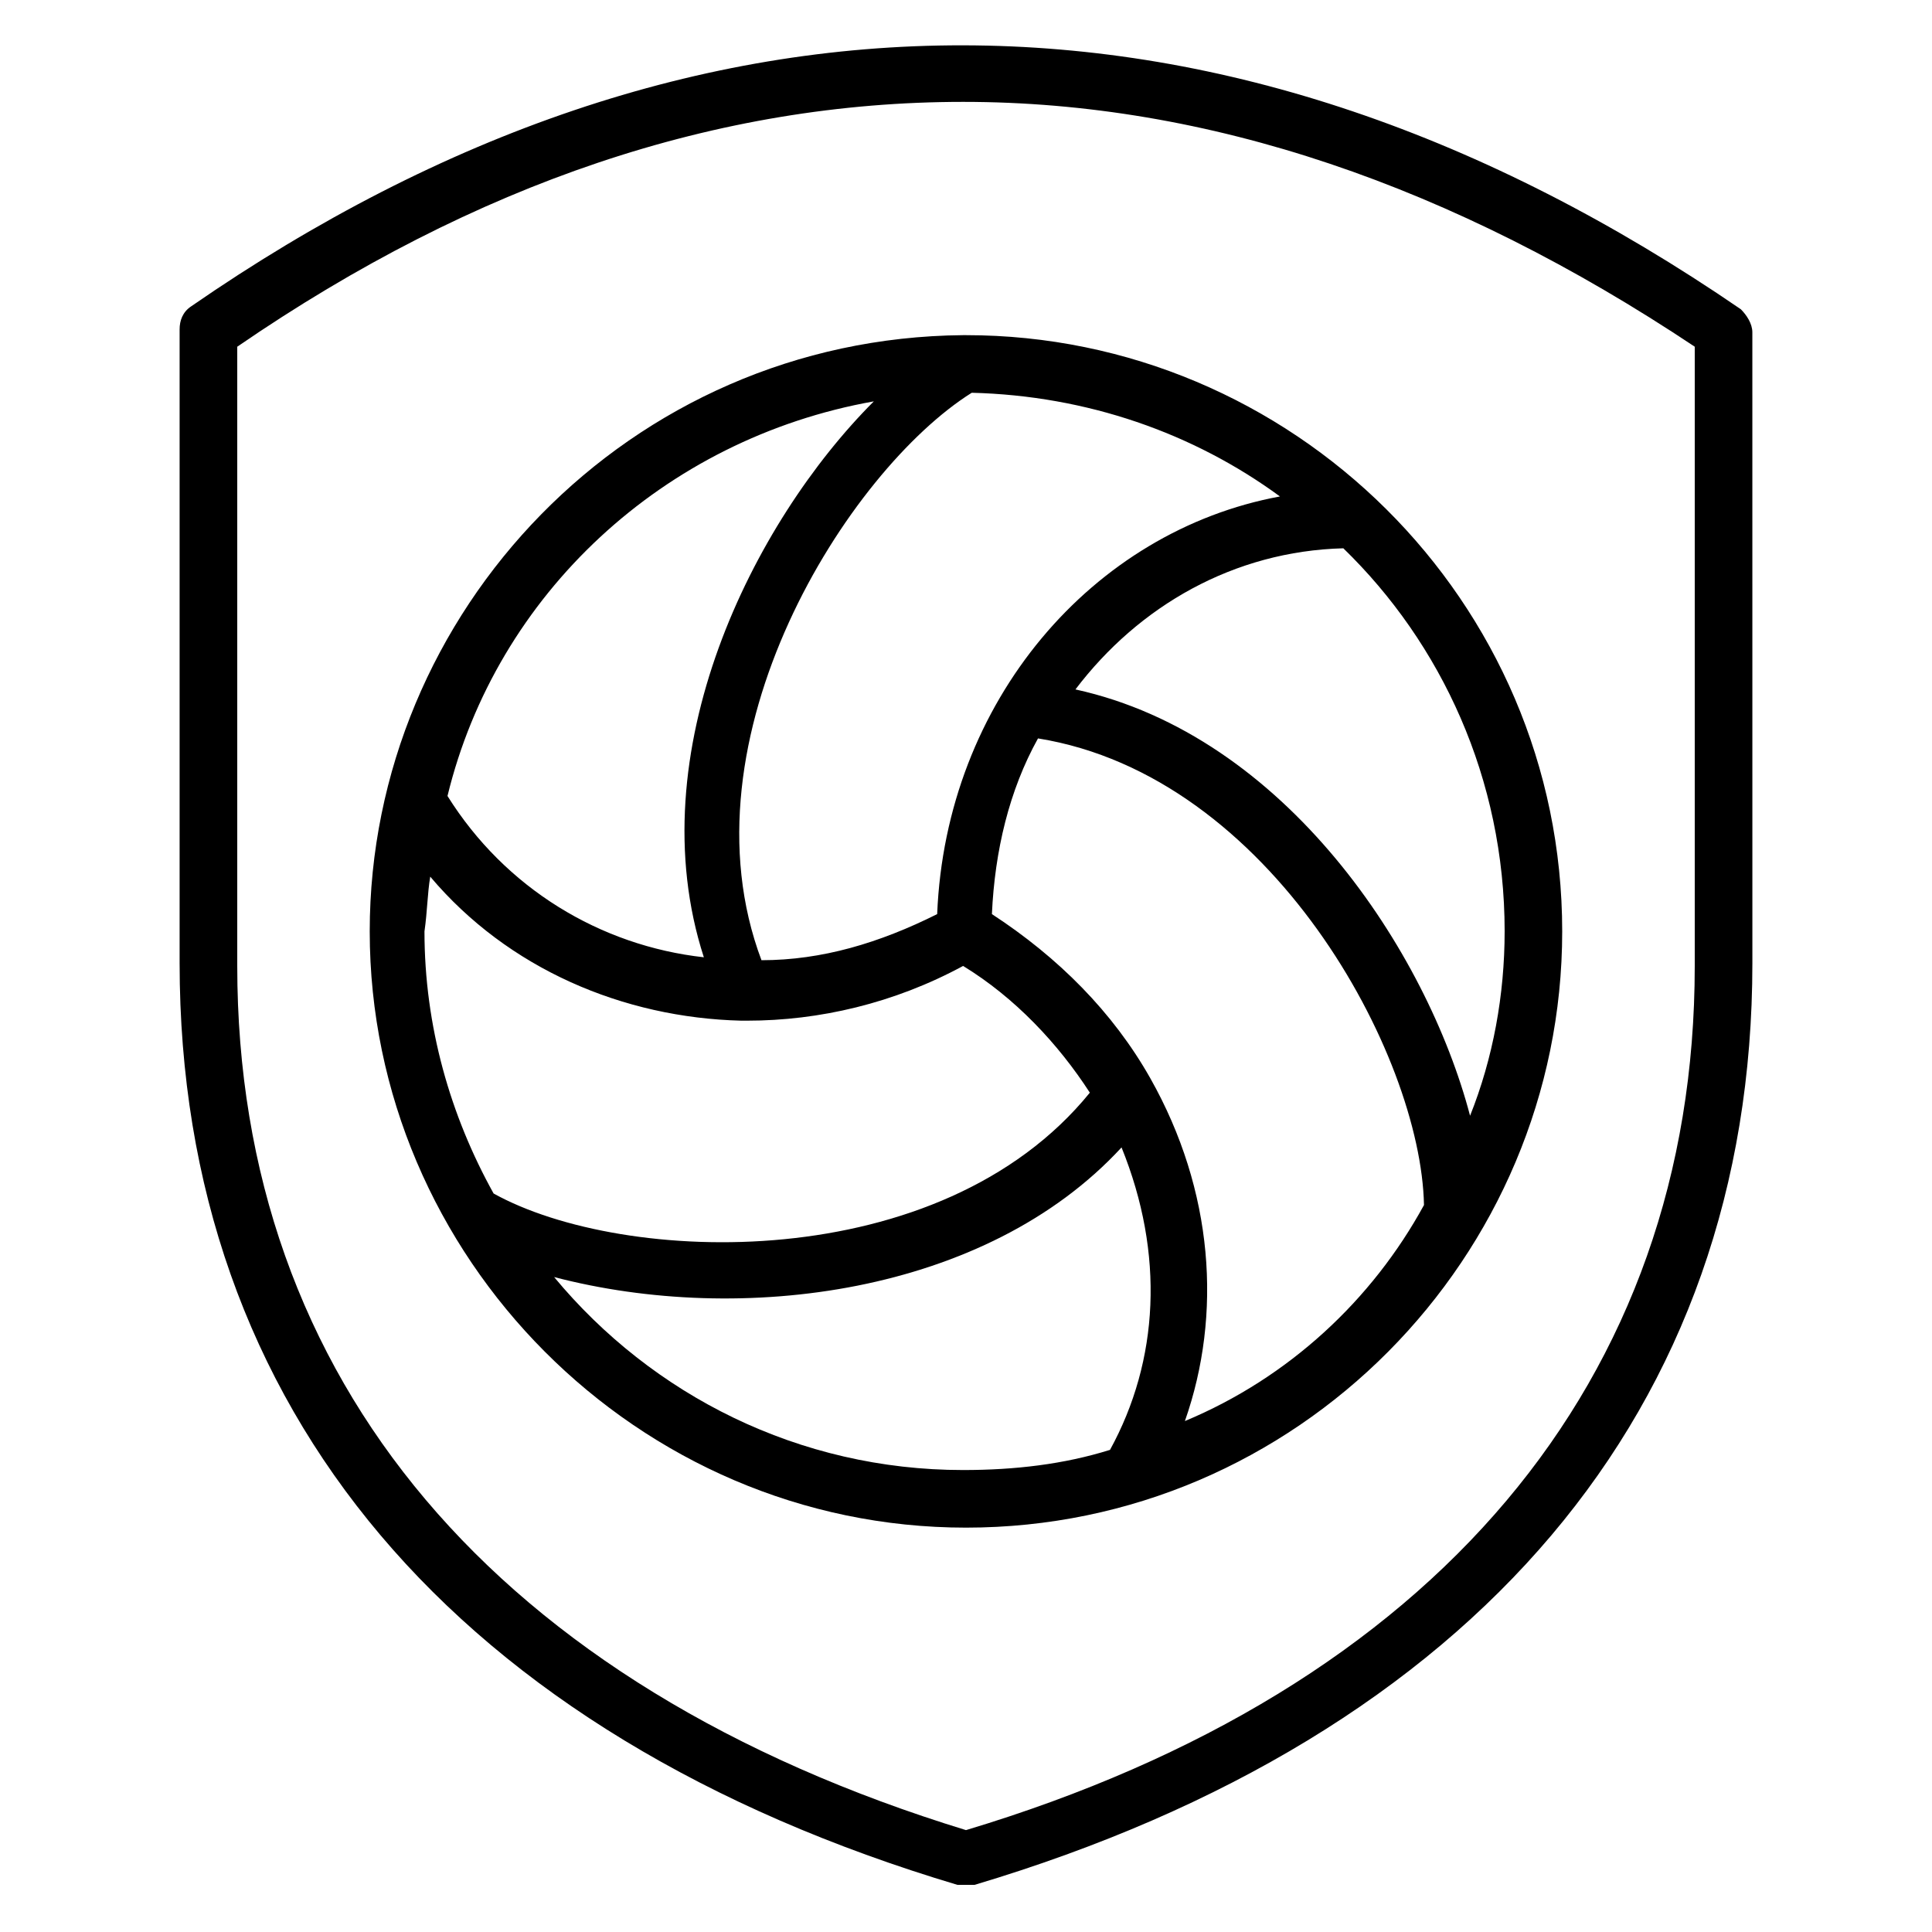
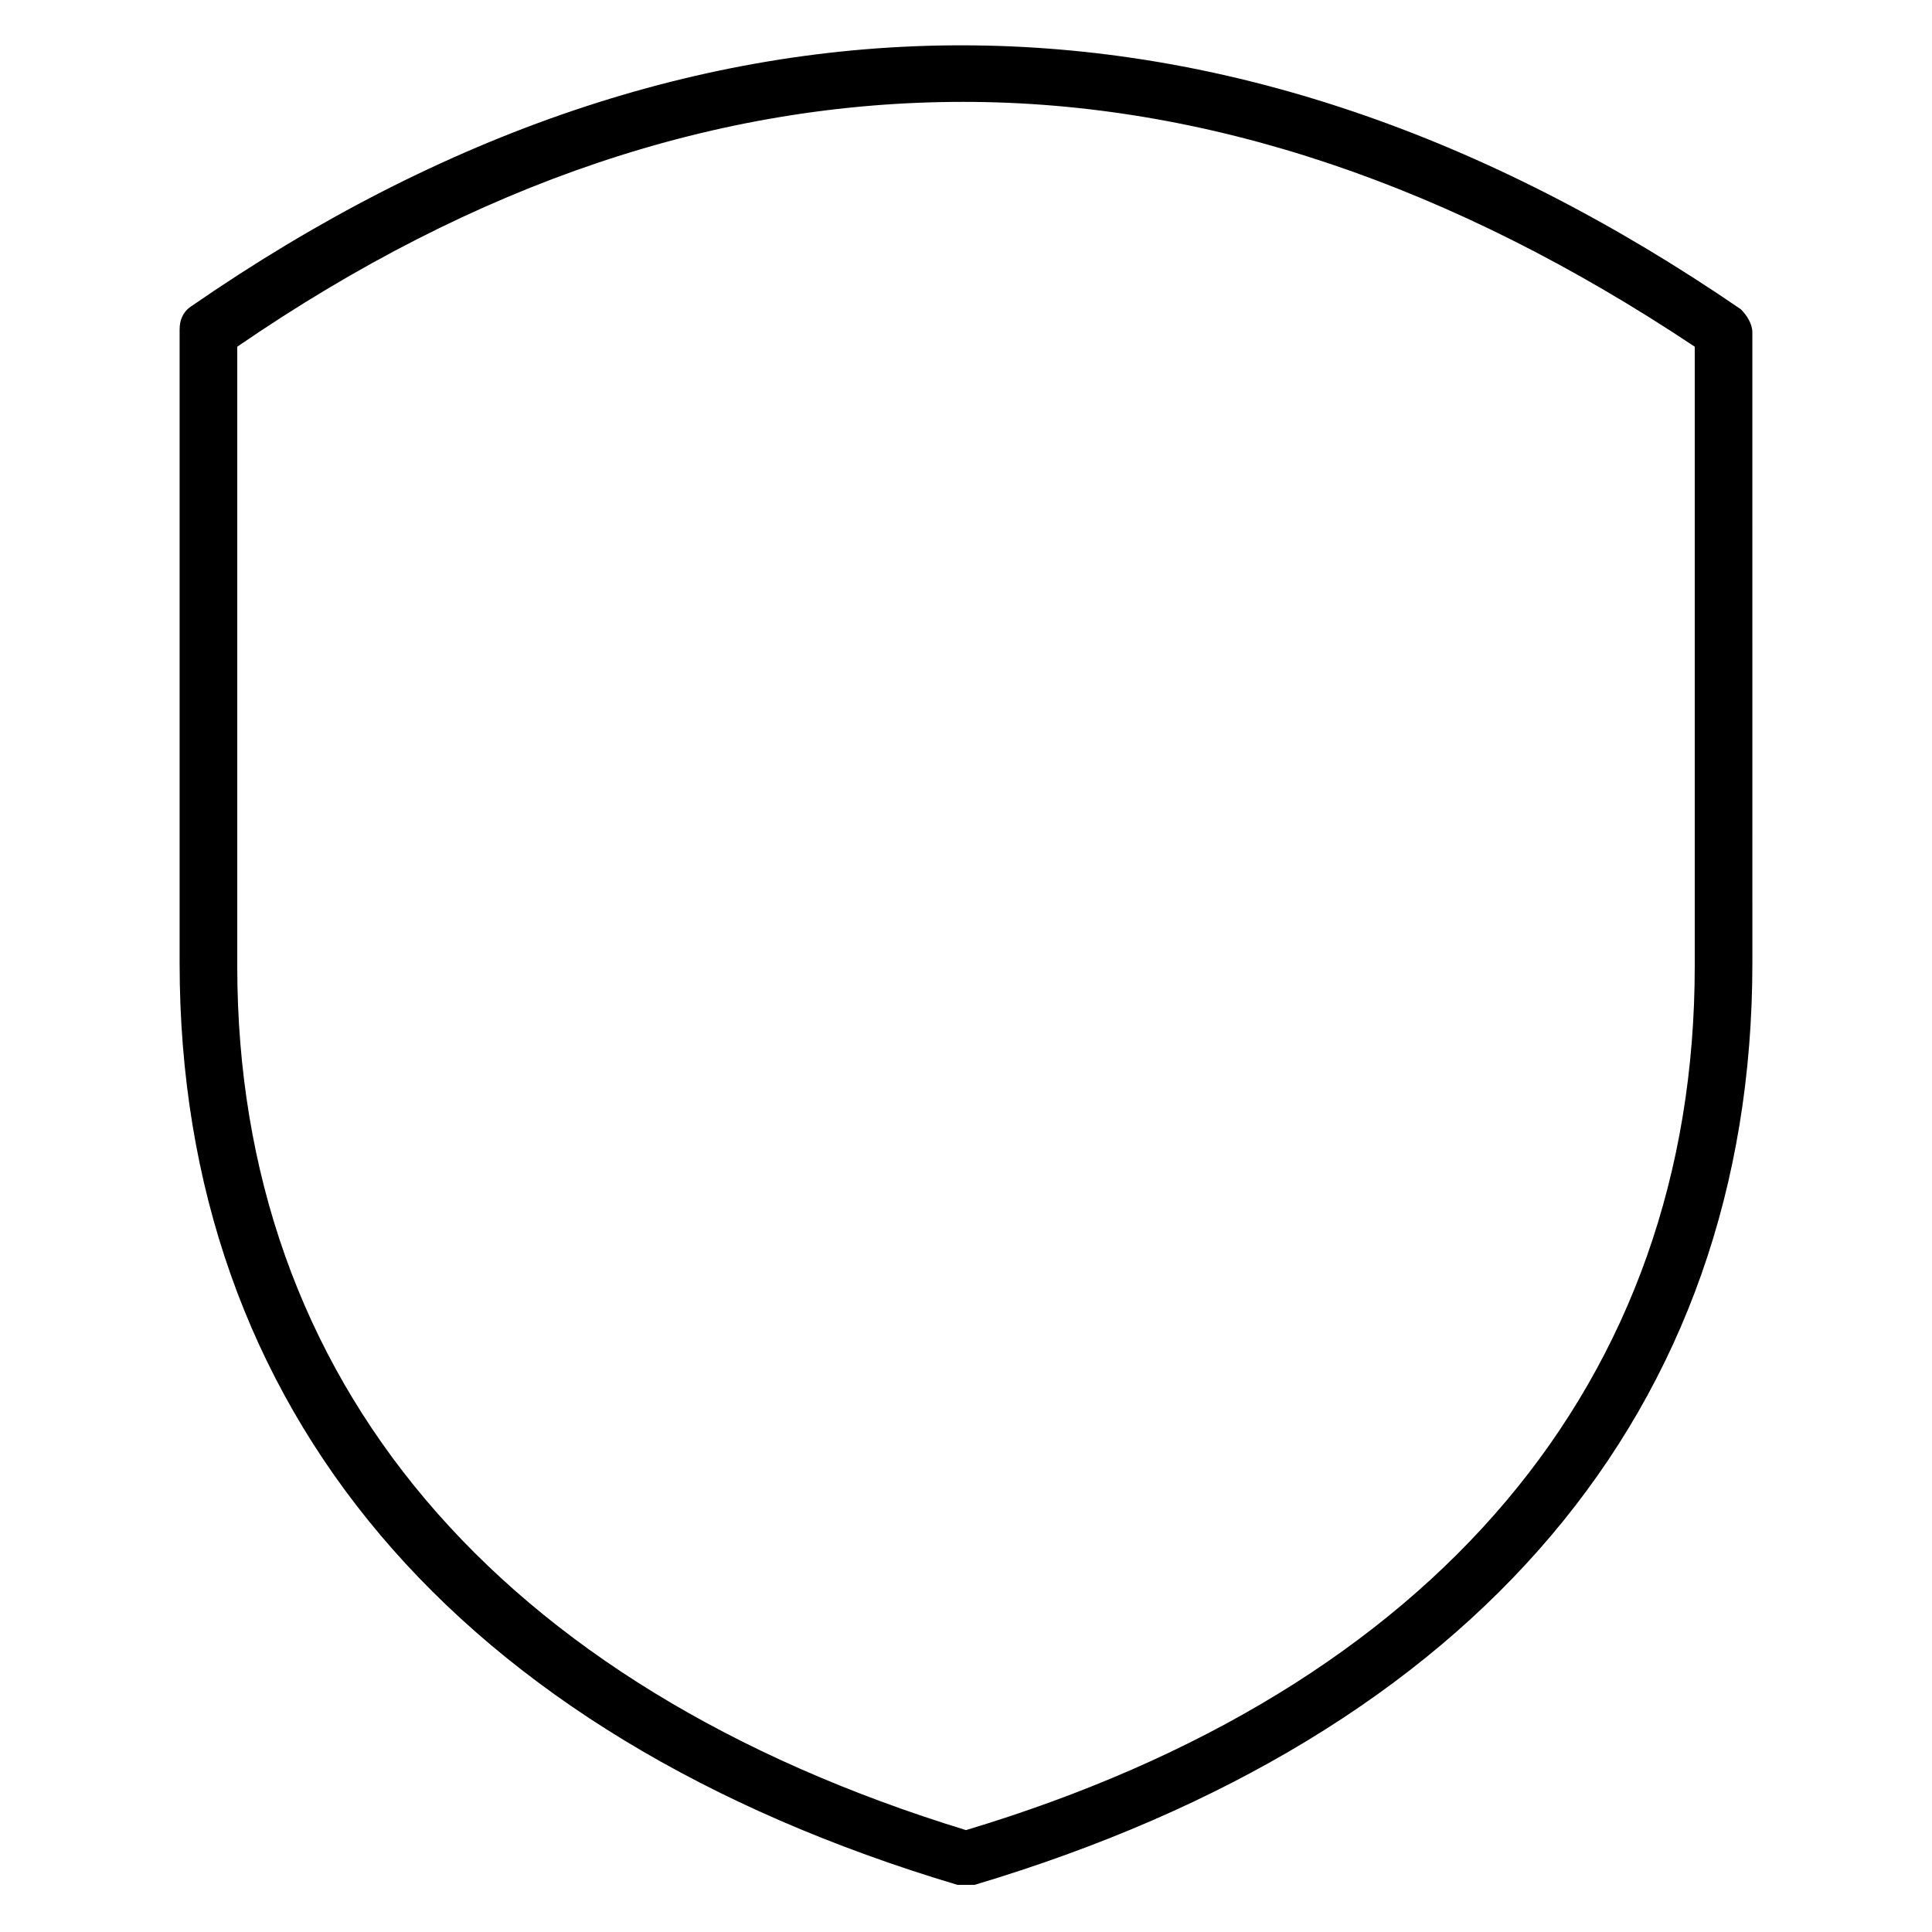
<svg xmlns="http://www.w3.org/2000/svg" fill="#000000" width="800px" height="800px" version="1.1" viewBox="144 144 512 512">
  <g>
-     <path d="m399.23 232.82c-88.547 0.762-157.25 73.281-157.25 158.01 0 86.258 70.992 158.01 158.01 158.01 87.785 0 158.01-71.754 158.01-158.01 0-87.785-71.754-158.01-158.01-158.01h-0.762zm-6.871 153.43c-15.266 7.633-30.535 12.215-46.562 12.215-22.137-58.777 22.902-129.77 55.723-150.38 30.535 0.762 58.777 10.688 81.68 27.48-49.617 9.16-88.547 54.195-90.84 110.68zm-16.793-135.88c-32.062 32.062-62.594 93.129-45.039 147.32-27.48-3.055-52.672-18.32-67.938-42.746 12.98-53.434 57.254-94.656 112.98-104.58zm-117.55 125.95c20.609 24.426 51.145 37.402 82.441 38.168h1.527c19.082 0 38.93-4.582 57.25-14.504 13.742 8.398 25.191 20.609 33.586 33.586-39.695 48.855-123.66 45.801-158.01 26.719-11.449-20.609-18.32-44.273-18.32-69.465 0.766-5.344 0.766-9.926 1.527-14.504zm32.824 106.11c49.617 12.977 114.5 4.582 150.38-34.352 11.449 28.242 9.922 56.488-3.055 80.152-12.215 3.816-25.191 5.344-38.93 5.344-43.512 0-82.441-19.848-108.39-51.145zm167.17 38.168c9.922-28.242 7.633-61.066-9.16-90.84-9.922-17.559-24.426-32.062-41.984-43.512 0.762-16.793 4.582-32.824 12.215-46.562 61.832 9.922 101.52 83.969 102.29 123.66-13.742 25.188-35.879 45.797-63.359 57.25zm84.734-129.77c0 16.793-3.055 33.586-9.16 48.855-11.453-43.512-48.855-100.77-104.58-112.98 16.793-22.137 41.984-36.641 70.992-37.402 25.953 25.188 42.75 61.066 42.75 101.52z" />
    <path d="m608.39 232.06c0-2.289-1.527-4.582-3.055-6.106-135.87-93.129-277.09-93.129-410.68-0.766-2.289 1.527-3.055 3.816-3.055 6.106v167.94c0 118.32 73.281 204.58 206.11 244.27h2.289 2.289c132.82-39.695 206.11-125.95 206.11-244.27zm-15.266 167.94c0 109.92-68.703 191.6-193.13 229-124.42-38.168-193.12-119.08-193.12-229v-164.12c63.359-43.512 127.48-64.883 192.36-64.883s129.77 22.137 193.89 64.883z" />
  </g>
</svg>